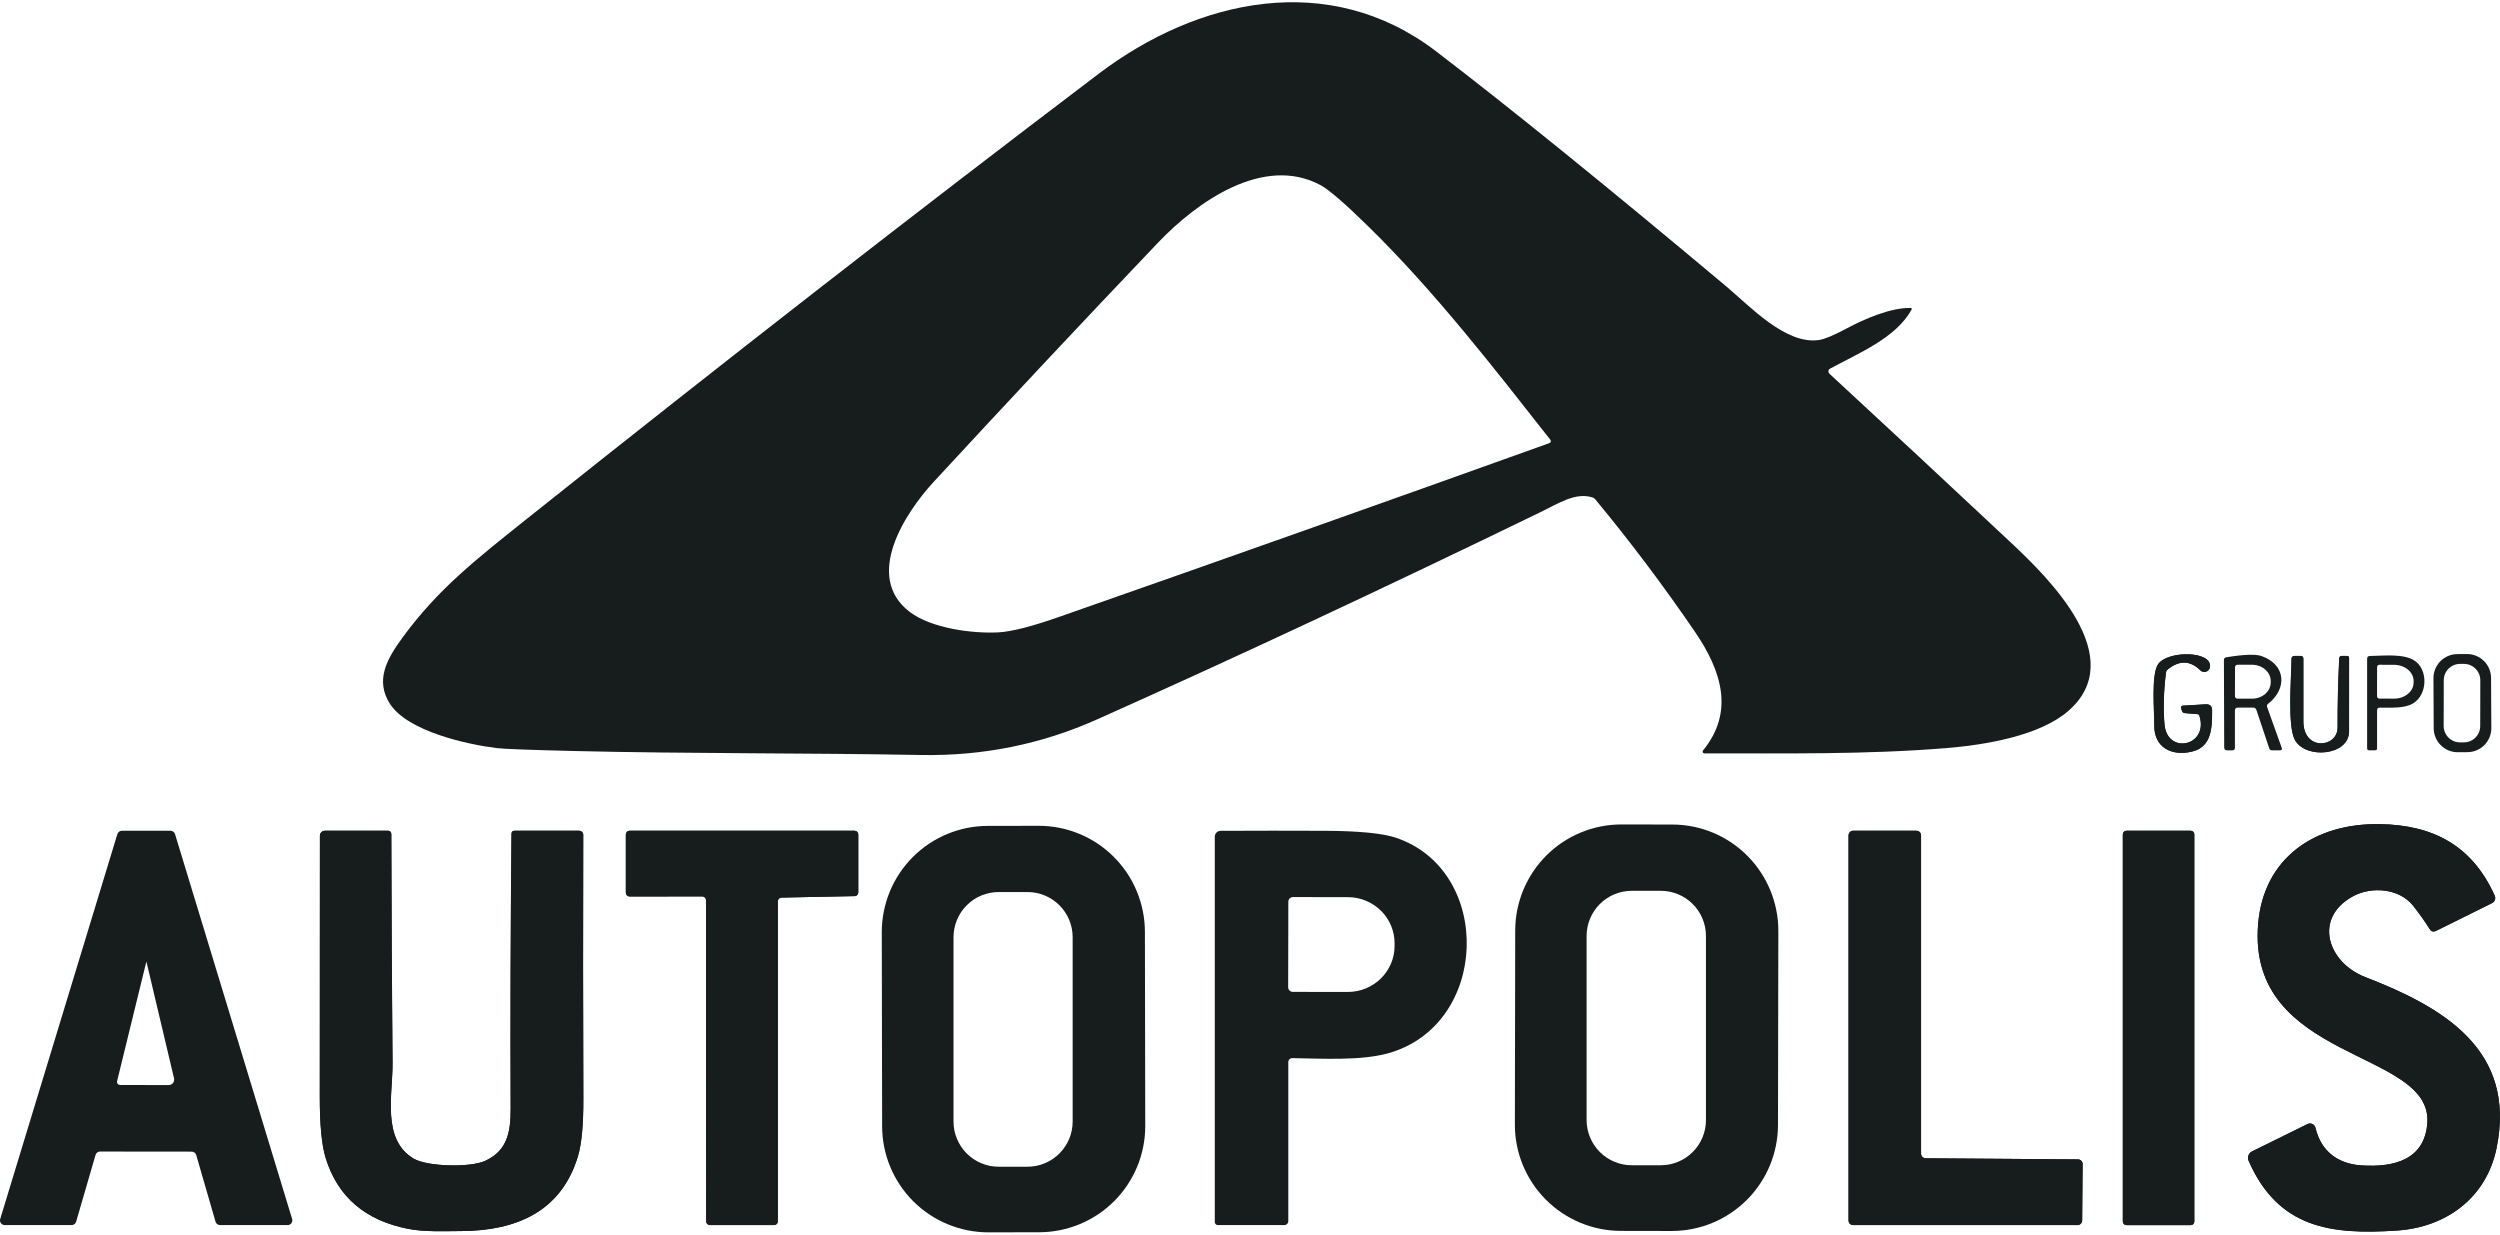
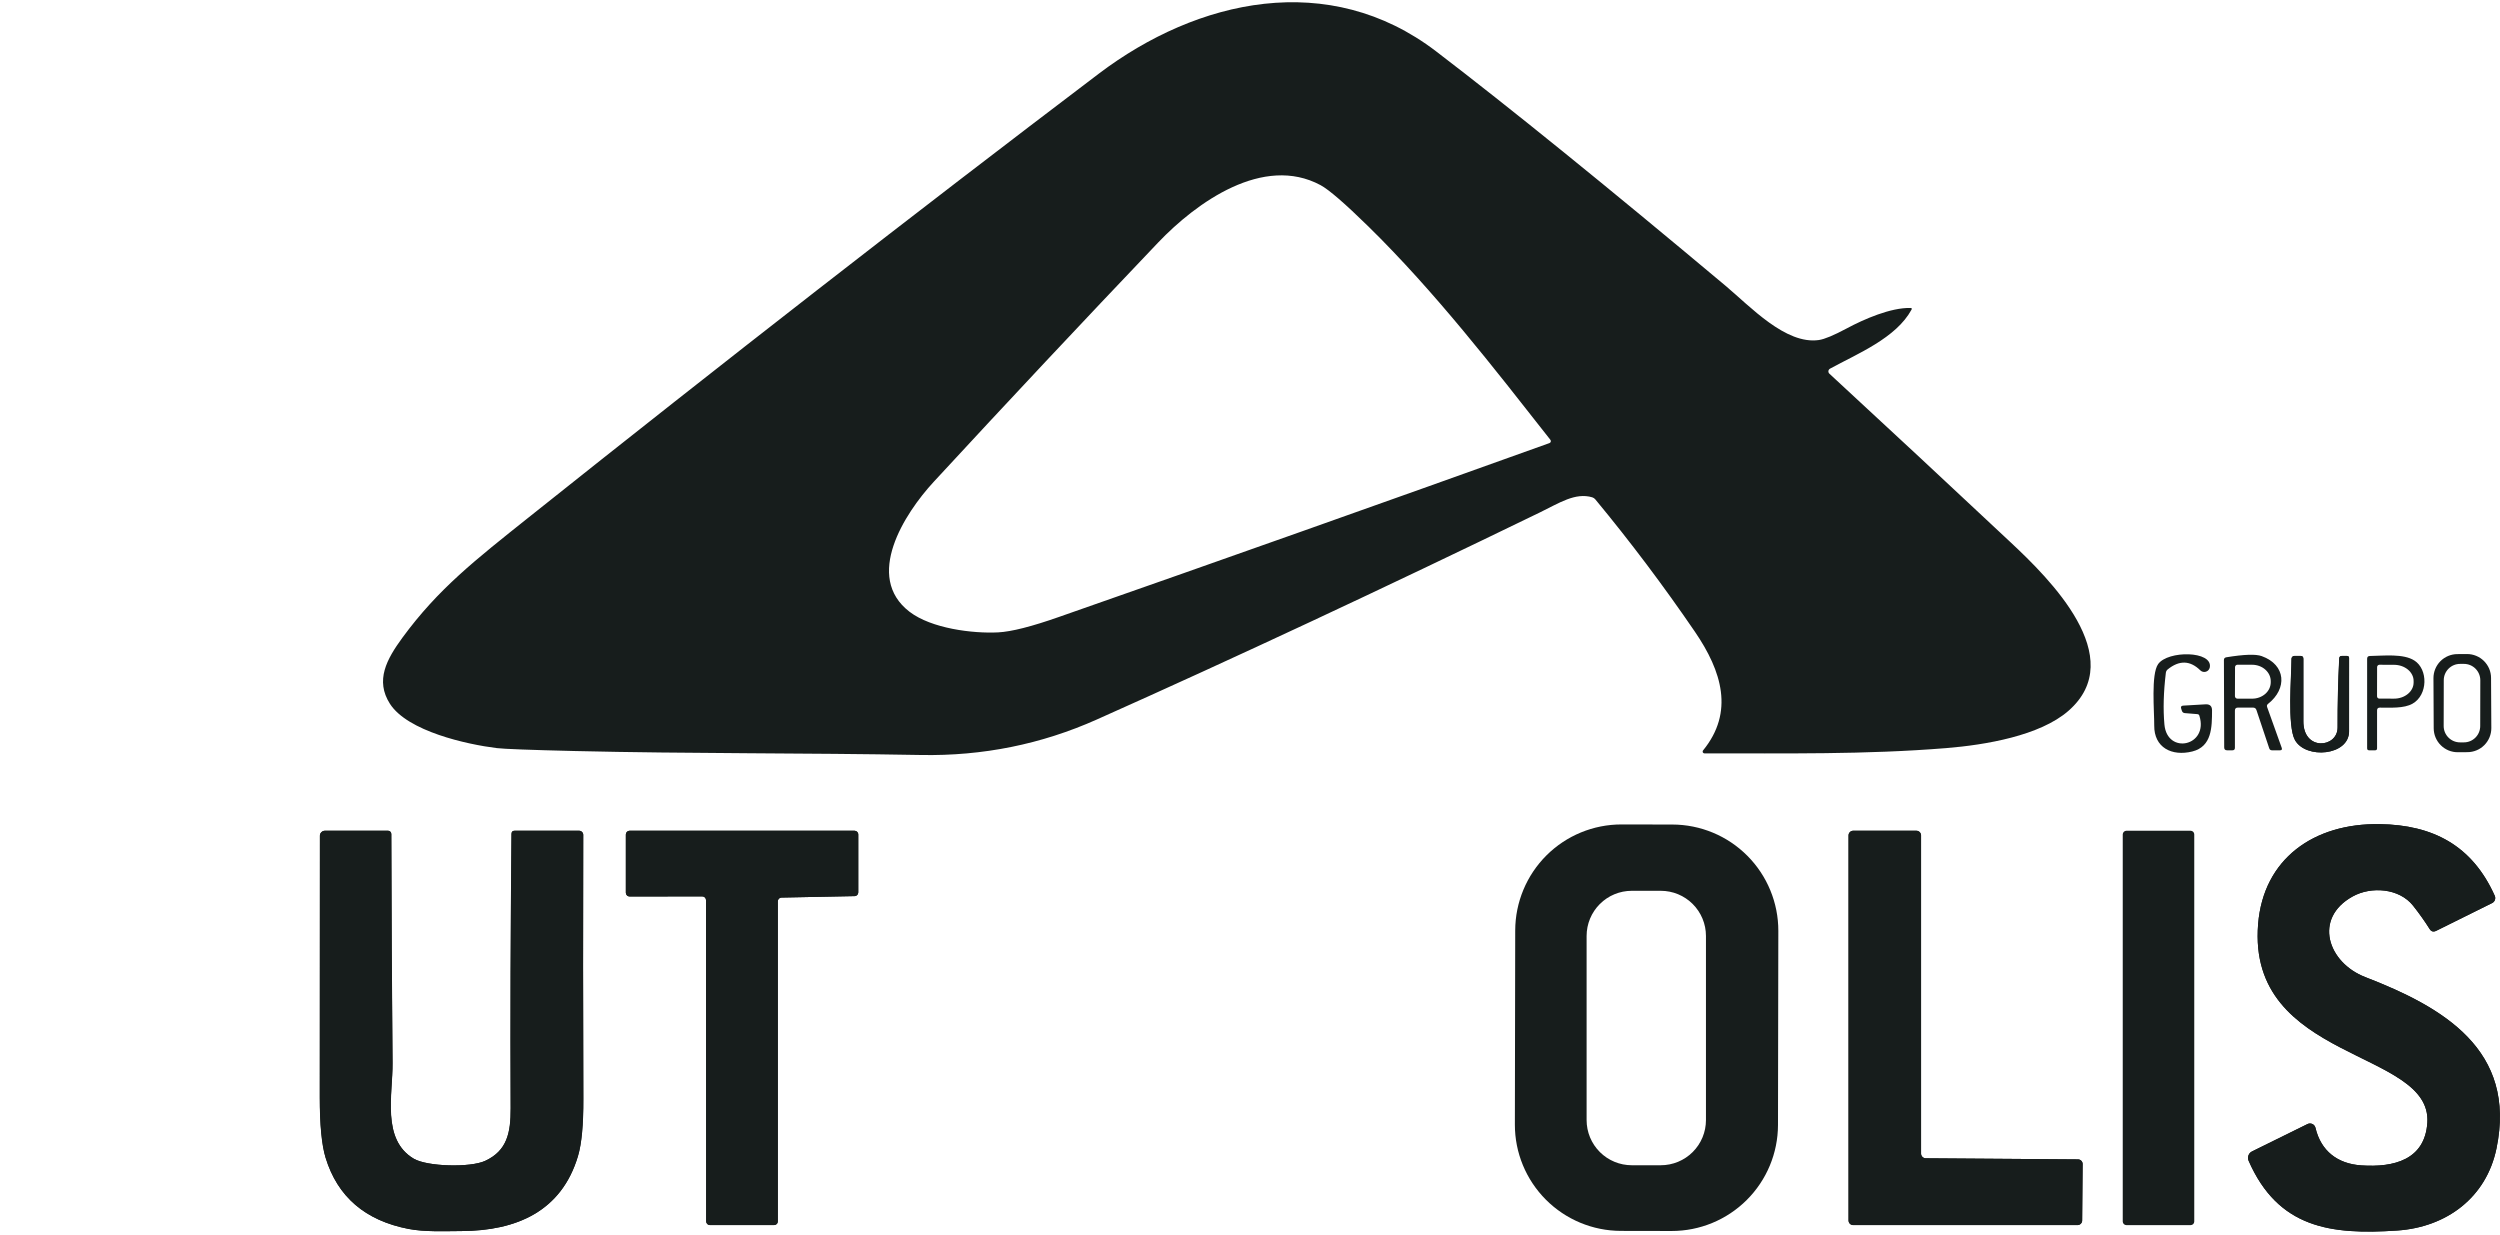
<svg xmlns="http://www.w3.org/2000/svg" width="81" height="40" viewBox="0 0 81 40" fill="none">
  <path d="M71.26 23.19C71.569 24.173 70.216 24.467 70.127 23.473C70.083 22.981 70.098 22.422 70.174 21.796C70.179 21.754 70.2 21.717 70.232 21.69C70.608 21.385 70.961 21.395 71.291 21.72C71.315 21.743 71.344 21.759 71.376 21.767C71.408 21.774 71.442 21.773 71.473 21.763C71.505 21.753 71.533 21.735 71.555 21.71C71.577 21.685 71.591 21.654 71.598 21.622C71.695 21.082 70.24 21.071 69.924 21.516C69.689 21.848 69.801 23.052 69.797 23.505C69.789 24.222 70.368 24.513 71.03 24.348C71.67 24.189 71.668 23.552 71.67 23.017C71.67 22.878 71.6 22.813 71.461 22.82L70.739 22.862C70.672 22.865 70.649 22.898 70.671 22.962L70.693 23.029C70.708 23.075 70.74 23.101 70.789 23.105L71.197 23.138C71.23 23.142 71.251 23.159 71.26 23.19Z" fill="#171D1C" />
  <path d="M74.354 23.975C74.703 24.606 76.107 24.488 76.107 23.697C76.108 22.907 76.108 22.117 76.108 21.325C76.108 21.276 76.084 21.252 76.036 21.252H75.875C75.82 21.252 75.792 21.28 75.789 21.335C75.751 22.08 75.734 22.825 75.736 23.57C75.739 24.234 74.62 24.347 74.627 23.365C74.63 22.693 74.63 22.019 74.627 21.344C74.627 21.283 74.596 21.252 74.535 21.252H74.336C74.311 21.252 74.288 21.262 74.271 21.279C74.253 21.296 74.243 21.32 74.243 21.344C74.241 21.921 74.103 23.521 74.354 23.975Z" fill="#171D1C" />
  <path d="M76.227 29.045C76.823 28.714 77.734 28.773 78.187 29.348C78.392 29.608 78.569 29.858 78.719 30.098C78.771 30.183 78.843 30.203 78.933 30.158L80.744 29.26C80.786 29.239 80.819 29.203 80.835 29.159C80.851 29.114 80.849 29.066 80.83 29.023C80.098 27.388 78.821 26.727 77.102 26.702C74.959 26.669 73.335 27.831 73.163 29.938C72.799 34.418 78.803 33.985 78.646 36.376C78.567 37.576 77.566 37.832 76.502 37.758C75.738 37.707 75.197 37.292 75.021 36.541C75.014 36.514 75.002 36.489 74.985 36.468C74.968 36.447 74.946 36.429 74.921 36.418C74.896 36.406 74.869 36.4 74.842 36.401C74.815 36.401 74.788 36.407 74.763 36.42L72.965 37.307C72.911 37.333 72.87 37.379 72.85 37.435C72.83 37.491 72.832 37.553 72.855 37.608C73.812 39.792 75.515 40.014 77.666 39.87C79.279 39.761 80.559 38.791 80.886 37.21C81.549 34.014 79.155 32.632 76.631 31.657C75.42 31.187 74.941 29.756 76.227 29.045Z" fill="#171D1C" />
  <path d="M12.572 26.916H10.525C10.482 26.916 10.441 26.933 10.411 26.964C10.38 26.994 10.363 27.035 10.363 27.077C10.361 29.976 10.36 32.8 10.359 35.55C10.359 36.446 10.422 37.098 10.547 37.508C10.934 38.775 11.83 39.545 13.235 39.817C13.759 39.918 14.382 39.889 14.95 39.886C16.73 39.878 18.191 39.248 18.724 37.457C18.844 37.055 18.901 36.439 18.898 35.607C18.888 32.745 18.887 29.893 18.895 27.05C18.895 27.015 18.881 26.981 18.856 26.956C18.831 26.931 18.797 26.916 18.762 26.916H16.671C16.605 26.916 16.572 26.95 16.571 27.017C16.541 30.05 16.532 33.015 16.544 35.912C16.546 36.7 16.43 37.283 15.716 37.613C15.232 37.836 13.839 37.798 13.405 37.543C12.352 36.922 12.727 35.454 12.716 34.443C12.694 31.964 12.681 29.49 12.677 27.021C12.676 26.993 12.665 26.966 12.646 26.947C12.626 26.927 12.6 26.916 12.572 26.916Z" fill="#171D1C" />
  <path d="M25.201 29.201C25.201 29.17 25.214 29.139 25.236 29.117C25.258 29.094 25.288 29.081 25.32 29.081L27.69 29.034C27.721 29.034 27.752 29.02 27.774 28.998C27.796 28.975 27.808 28.945 27.808 28.913V27.038C27.808 27.005 27.795 26.975 27.773 26.952C27.75 26.929 27.719 26.916 27.687 26.916H20.398C20.366 26.916 20.335 26.929 20.313 26.952C20.29 26.975 20.277 27.005 20.277 27.038V28.925C20.277 28.957 20.29 28.988 20.313 29.01C20.335 29.033 20.366 29.046 20.398 29.046L22.754 29.043C22.786 29.043 22.817 29.056 22.84 29.079C22.862 29.101 22.875 29.132 22.875 29.164L22.88 39.572C22.88 39.604 22.893 39.635 22.916 39.658C22.938 39.68 22.969 39.693 23.001 39.693H25.08C25.112 39.693 25.143 39.68 25.166 39.658C25.189 39.635 25.201 39.604 25.201 39.572V29.201Z" fill="#171D1C" />
  <path d="M67.479 37.716C67.48 37.696 67.476 37.676 67.468 37.658C67.461 37.64 67.45 37.623 67.436 37.609C67.422 37.595 67.406 37.584 67.388 37.576C67.369 37.568 67.35 37.564 67.33 37.564L62.393 37.528C62.353 37.528 62.316 37.511 62.288 37.483C62.26 37.455 62.244 37.417 62.244 37.377V27.067C62.244 27.027 62.228 26.989 62.2 26.961C62.172 26.932 62.133 26.916 62.093 26.916H60.045C60.005 26.916 59.967 26.932 59.939 26.961C59.91 26.989 59.895 27.027 59.895 27.067V39.542C59.895 39.582 59.91 39.621 59.939 39.649C59.967 39.677 60.005 39.693 60.045 39.693H67.313C67.353 39.693 67.391 39.677 67.419 39.649C67.448 39.621 67.464 39.584 67.464 39.544L67.479 37.716Z" fill="#171D1C" />
  <path d="M71.094 27.034C71.094 27.003 71.082 26.973 71.06 26.951C71.038 26.929 71.008 26.916 70.977 26.916H68.894C68.863 26.916 68.834 26.929 68.812 26.951C68.79 26.973 68.777 27.003 68.777 27.034V39.577C68.777 39.608 68.79 39.638 68.812 39.66C68.834 39.682 68.863 39.694 68.894 39.694H70.977C71.008 39.694 71.038 39.682 71.06 39.66C71.082 39.638 71.094 39.608 71.094 39.577V27.034Z" fill="#171D1C" />
  <path fill-rule="evenodd" clip-rule="evenodd" d="M72.064 24.217L72.055 21.387C72.054 21.335 72.08 21.305 72.132 21.296C72.706 21.202 73.088 21.189 73.279 21.258C74.068 21.541 74.112 22.313 73.485 22.805C73.45 22.832 73.44 22.867 73.455 22.909L73.928 24.23C73.947 24.283 73.928 24.31 73.872 24.31H73.612C73.567 24.31 73.537 24.288 73.523 24.245L73.109 23.006C73.091 22.952 73.054 22.926 72.997 22.926H72.508C72.444 22.926 72.411 22.958 72.411 23.022V24.229C72.411 24.283 72.384 24.31 72.33 24.31H72.158C72.095 24.31 72.064 24.279 72.064 24.217ZM72.412 22.555L72.415 21.615C72.415 21.594 72.424 21.574 72.438 21.56C72.453 21.545 72.474 21.537 72.494 21.537L72.969 21.538C73.049 21.538 73.127 21.552 73.201 21.579C73.274 21.606 73.34 21.645 73.396 21.695C73.452 21.745 73.497 21.804 73.527 21.868C73.557 21.933 73.572 22.002 73.572 22.072V22.108C73.571 22.249 73.507 22.384 73.394 22.483C73.28 22.582 73.127 22.638 72.967 22.637L72.492 22.636C72.481 22.636 72.471 22.634 72.461 22.63C72.451 22.626 72.442 22.62 72.435 22.612C72.427 22.605 72.422 22.596 72.418 22.586C72.414 22.576 72.412 22.566 72.412 22.555Z" fill="#171D1C" />
-   <path d="M71.201 23.138L70.793 23.105C70.744 23.101 70.712 23.075 70.697 23.029L70.675 22.962C70.653 22.898 70.676 22.865 70.743 22.862L71.465 22.82C71.604 22.813 71.674 22.878 71.674 23.017C71.672 23.552 71.674 24.189 71.034 24.348C70.372 24.513 69.793 24.222 69.801 23.505C69.805 23.052 69.692 21.848 69.928 21.516C70.243 21.071 71.699 21.082 71.602 21.622C71.596 21.654 71.581 21.685 71.559 21.71C71.537 21.735 71.509 21.753 71.477 21.763C71.446 21.773 71.412 21.774 71.38 21.767C71.348 21.759 71.319 21.743 71.295 21.72C70.965 21.395 70.612 21.385 70.236 21.69C70.204 21.717 70.183 21.754 70.178 21.796C70.102 22.422 70.087 22.981 70.132 23.473C70.22 24.467 71.573 24.173 71.264 23.19C71.255 23.159 71.234 23.142 71.201 23.138Z" fill="#171D1C" />
  <path d="M76.111 23.697C76.111 24.487 74.707 24.606 74.358 23.975C74.107 23.521 74.245 21.92 74.247 21.344C74.247 21.319 74.257 21.296 74.275 21.279C74.292 21.262 74.315 21.252 74.34 21.252H74.539C74.6 21.252 74.631 21.283 74.631 21.344C74.634 22.019 74.634 22.693 74.631 23.365C74.624 24.347 75.743 24.234 75.74 23.57C75.738 22.825 75.755 22.08 75.793 21.335C75.796 21.28 75.824 21.252 75.879 21.252H76.04C76.088 21.252 76.112 21.276 76.112 21.324C76.112 22.116 76.112 22.907 76.111 23.697Z" fill="#171D1C" />
  <path d="M76.227 29.044C74.941 29.756 75.42 31.186 76.631 31.656C79.155 32.632 81.549 34.013 80.886 37.21C80.559 38.791 79.279 39.761 77.666 39.869C75.515 40.014 73.812 39.792 72.855 37.608C72.832 37.553 72.83 37.491 72.85 37.435C72.87 37.379 72.911 37.333 72.965 37.306L74.763 36.419C74.788 36.407 74.815 36.401 74.842 36.4C74.869 36.4 74.896 36.406 74.921 36.418C74.946 36.429 74.968 36.446 74.985 36.468C75.002 36.489 75.014 36.514 75.021 36.54C75.197 37.292 75.738 37.707 76.502 37.758C77.566 37.832 78.567 37.575 78.646 36.376C78.803 33.985 72.799 34.418 73.163 29.938C73.335 27.83 74.959 26.669 77.102 26.701C78.821 26.727 80.098 27.388 80.83 29.023C80.849 29.065 80.851 29.114 80.835 29.158C80.819 29.203 80.786 29.239 80.744 29.259L78.933 30.158C78.843 30.203 78.771 30.182 78.719 30.097C78.569 29.858 78.392 29.608 78.187 29.348C77.734 28.773 76.823 28.713 76.227 29.044Z" fill="#171D1C" />
  <path d="M12.576 26.916C12.604 26.916 12.63 26.927 12.649 26.947C12.669 26.966 12.68 26.993 12.68 27.021C12.685 29.49 12.698 31.964 12.72 34.443C12.731 35.454 12.356 36.922 13.409 37.543C13.843 37.798 15.236 37.836 15.72 37.613C16.434 37.283 16.55 36.7 16.547 35.912C16.536 33.015 16.545 30.05 16.575 27.017C16.575 26.95 16.609 26.916 16.675 26.916H18.766C18.801 26.916 18.835 26.931 18.86 26.956C18.885 26.981 18.899 27.015 18.899 27.05C18.891 29.893 18.892 32.745 18.902 35.607C18.905 36.439 18.848 37.055 18.728 37.457C18.195 39.248 16.734 39.878 14.954 39.886C14.386 39.889 13.763 39.918 13.239 39.817C11.834 39.545 10.938 38.775 10.551 37.508C10.426 37.098 10.363 36.446 10.363 35.55C10.364 32.8 10.365 29.976 10.367 27.077C10.367 27.035 10.384 26.994 10.415 26.964C10.445 26.933 10.486 26.916 10.529 26.916H12.576Z" fill="#171D1C" />
  <path d="M25.201 29.201V39.572C25.201 39.604 25.189 39.635 25.166 39.658C25.143 39.68 25.112 39.693 25.08 39.693H23.001C22.969 39.693 22.938 39.68 22.916 39.658C22.893 39.635 22.88 39.604 22.88 39.572L22.875 29.164C22.875 29.132 22.862 29.101 22.84 29.079C22.817 29.056 22.786 29.043 22.754 29.043L20.398 29.046C20.366 29.046 20.335 29.033 20.313 29.01C20.29 28.988 20.277 28.957 20.277 28.925V27.038C20.277 27.005 20.29 26.975 20.313 26.952C20.335 26.929 20.366 26.916 20.398 26.916H27.687C27.719 26.916 27.75 26.929 27.773 26.952C27.795 26.975 27.808 27.005 27.808 27.038V28.913C27.808 28.945 27.796 28.975 27.774 28.998C27.752 29.02 27.721 29.034 27.69 29.034L25.32 29.081C25.288 29.081 25.258 29.094 25.236 29.117C25.214 29.139 25.201 29.17 25.201 29.201Z" fill="#171D1C" />
  <path d="M67.475 37.716L67.46 39.544C67.46 39.584 67.444 39.621 67.415 39.649C67.387 39.677 67.349 39.693 67.309 39.693H60.041C60.001 39.693 59.963 39.677 59.935 39.649C59.907 39.621 59.891 39.582 59.891 39.542V27.067C59.891 27.027 59.907 26.989 59.935 26.961C59.963 26.932 60.001 26.916 60.041 26.916H62.089C62.129 26.916 62.168 26.932 62.196 26.961C62.224 26.989 62.24 27.027 62.24 27.067V37.377C62.24 37.417 62.256 37.455 62.284 37.483C62.312 37.511 62.35 37.528 62.389 37.528L67.326 37.564C67.346 37.564 67.365 37.568 67.384 37.576C67.402 37.584 67.418 37.595 67.432 37.609C67.446 37.623 67.457 37.64 67.465 37.658C67.472 37.676 67.476 37.696 67.475 37.716Z" fill="#171D1C" />
-   <path d="M70.981 26.916H68.898C68.834 26.916 68.781 26.969 68.781 27.034V39.577C68.781 39.642 68.834 39.694 68.898 39.694H70.981C71.046 39.694 71.098 39.642 71.098 39.577V27.034C71.098 26.969 71.046 26.916 70.981 26.916Z" fill="#171D1C" />
-   <path d="M39.46 39.693C39.433 39.693 39.408 39.683 39.389 39.664C39.37 39.645 39.359 39.619 39.359 39.593V27.11C39.359 27.059 39.379 27.011 39.415 26.975C39.45 26.94 39.498 26.919 39.549 26.919C40.663 26.913 41.788 26.913 42.923 26.918C44.03 26.923 44.798 26.998 45.228 27.143C48.395 28.209 48.264 33.227 44.958 34.131C44.092 34.367 42.882 34.301 41.875 34.283C41.857 34.282 41.84 34.285 41.824 34.292C41.807 34.298 41.793 34.308 41.78 34.32C41.768 34.332 41.758 34.346 41.751 34.362C41.744 34.378 41.741 34.395 41.741 34.413V39.564C41.741 39.599 41.727 39.631 41.703 39.655C41.679 39.68 41.646 39.693 41.612 39.693H39.46ZM41.742 29.213L41.737 31.989C41.737 32.028 41.753 32.066 41.78 32.093C41.808 32.121 41.846 32.137 41.885 32.137L43.668 32.139C43.867 32.14 44.064 32.101 44.248 32.027C44.431 31.952 44.598 31.843 44.739 31.704C44.88 31.566 44.992 31.402 45.068 31.221C45.145 31.041 45.184 30.847 45.184 30.651V30.561C45.185 30.166 45.026 29.786 44.743 29.506C44.459 29.226 44.075 29.068 43.673 29.068L41.89 29.065C41.871 29.065 41.852 29.069 41.834 29.076C41.816 29.084 41.799 29.095 41.785 29.108C41.772 29.122 41.761 29.139 41.754 29.157C41.746 29.174 41.742 29.194 41.742 29.213Z" fill="#171D1C" />
  <path d="M57.607 36.449C57.605 37.361 57.241 38.236 56.594 38.88C55.948 39.524 55.072 39.885 54.16 39.884L52.517 39.881C51.604 39.879 50.73 39.515 50.086 38.869C49.441 38.222 49.08 37.346 49.082 36.434L49.093 30.147C49.095 29.234 49.459 28.36 50.105 27.715C50.752 27.071 51.627 26.71 52.54 26.712L54.183 26.715C55.095 26.716 55.97 27.08 56.614 27.727C57.258 28.373 57.619 29.249 57.618 30.162L57.607 36.449ZM55.273 30.325C55.273 29.937 55.119 29.565 54.844 29.29C54.57 29.016 54.198 28.862 53.809 28.862H52.87C52.481 28.862 52.109 29.016 51.835 29.29C51.56 29.565 51.406 29.937 51.406 30.325V36.291C51.406 36.679 51.56 37.051 51.835 37.326C52.109 37.6 52.481 37.754 52.87 37.754H53.809C54.198 37.754 54.57 37.6 54.844 37.326C55.119 37.051 55.273 36.679 55.273 36.291V30.325Z" fill="#171D1C" />
-   <path d="M37.106 36.479C37.108 37.391 36.747 38.267 36.103 38.913C35.459 39.559 34.584 39.923 33.672 39.925L32.027 39.928C31.115 39.929 30.239 39.568 29.593 38.925C28.947 38.281 28.583 37.406 28.581 36.494L28.57 30.204C28.569 29.292 28.93 28.416 29.573 27.77C30.218 27.124 31.092 26.76 32.004 26.759L33.649 26.756C34.562 26.754 35.437 27.115 36.083 27.759C36.729 28.403 37.093 29.277 37.095 30.189L37.106 36.479ZM34.754 30.365C34.754 29.977 34.599 29.605 34.325 29.33C34.05 29.056 33.678 28.902 33.29 28.902H32.358C31.97 28.902 31.597 29.056 31.323 29.33C31.049 29.605 30.894 29.977 30.894 30.365V36.339C30.894 36.727 31.049 37.099 31.323 37.373C31.597 37.648 31.97 37.802 32.358 37.802H33.29C33.678 37.802 34.05 37.648 34.325 37.373C34.599 37.099 34.754 36.727 34.754 36.339V30.365Z" fill="#171D1C" />
-   <path d="M3.095 37.421L2.467 39.582C2.458 39.614 2.438 39.642 2.412 39.662C2.385 39.682 2.353 39.693 2.32 39.693H0.154C0.13 39.693 0.106 39.688 0.084 39.677C0.063 39.666 0.044 39.65 0.03 39.631C0.016 39.612 0.006 39.589 0.002 39.566C-0.002 39.542 -0 39.518 0.007 39.495L3.803 27.025C3.813 26.993 3.832 26.966 3.859 26.946C3.885 26.927 3.917 26.916 3.95 26.916H5.524C5.557 26.916 5.589 26.927 5.615 26.946C5.642 26.966 5.661 26.993 5.671 27.025L9.465 39.495C9.472 39.518 9.473 39.542 9.469 39.566C9.465 39.589 9.456 39.612 9.441 39.631C9.427 39.65 9.408 39.666 9.387 39.677C9.366 39.688 9.342 39.693 9.318 39.693H7.129C7.096 39.693 7.064 39.682 7.038 39.662C7.011 39.642 6.992 39.614 6.983 39.582L6.358 37.423C6.349 37.392 6.33 37.364 6.303 37.344C6.277 37.324 6.245 37.313 6.212 37.313L3.242 37.31C3.209 37.31 3.176 37.321 3.15 37.341C3.123 37.361 3.104 37.389 3.095 37.421ZM3.892 35.153L5.465 35.157C5.492 35.157 5.519 35.15 5.543 35.139C5.567 35.127 5.588 35.11 5.605 35.089C5.622 35.068 5.633 35.043 5.639 35.017C5.645 34.991 5.645 34.964 5.639 34.938L4.747 31.169C4.747 31.168 4.746 31.166 4.746 31.166C4.745 31.165 4.744 31.165 4.743 31.165C4.742 31.165 4.741 31.165 4.74 31.166C4.739 31.166 4.739 31.168 4.739 31.169L3.794 35.028C3.79 35.043 3.79 35.058 3.793 35.073C3.796 35.088 3.803 35.102 3.812 35.114C3.822 35.126 3.834 35.136 3.848 35.143C3.861 35.149 3.877 35.153 3.892 35.153Z" fill="#171D1C" />
  <path d="M59.273 12.108C61.221 13.906 63.18 15.729 65.15 17.577C66.391 18.739 69.003 21.305 67.013 23.035C66.09 23.837 64.337 24.135 63.052 24.239C60.445 24.451 57.838 24.406 55.225 24.41C55.214 24.41 55.203 24.407 55.193 24.401C55.184 24.395 55.176 24.387 55.171 24.377C55.167 24.366 55.165 24.355 55.166 24.344C55.167 24.333 55.172 24.322 55.179 24.314C56.193 23.073 55.79 21.749 54.917 20.471C53.907 18.992 52.832 17.562 51.69 16.182C51.664 16.149 51.63 16.126 51.589 16.113C51.039 15.95 50.521 16.297 49.898 16.6C44.802 19.075 40.014 21.313 35.535 23.313C33.739 24.115 31.841 24.498 29.839 24.462C26.096 24.393 22.352 24.422 18.608 24.333C17.171 24.299 16.335 24.267 16.1 24.239C15.127 24.12 13.205 23.693 12.634 22.803C12.149 22.045 12.529 21.358 13.037 20.663C14.199 19.078 15.396 18.146 17.136 16.758C23.453 11.721 29.607 6.931 35.596 2.391C38.799 -0.037 43.063 -0.986 46.529 1.663C48.917 3.489 52.042 6.02 55.906 9.258C56.712 9.934 57.856 11.171 58.931 11.017C59.116 10.99 59.417 10.864 59.836 10.64C60.395 10.34 61.26 9.963 61.9 9.978C61.942 9.979 61.953 9.998 61.932 10.035C61.429 10.956 60.183 11.458 59.292 11.945C59.278 11.953 59.266 11.964 59.257 11.977C59.248 11.991 59.242 12.006 59.24 12.022C59.239 12.038 59.24 12.054 59.246 12.069C59.252 12.084 59.261 12.098 59.273 12.108ZM29.469 19.821C30.179 20.365 31.519 20.531 32.341 20.489C32.769 20.467 33.427 20.3 34.314 19.988C39.629 18.128 44.925 16.25 50.203 14.356C50.213 14.352 50.222 14.346 50.23 14.338C50.237 14.331 50.242 14.321 50.245 14.311C50.248 14.301 50.248 14.29 50.246 14.279C50.244 14.269 50.239 14.259 50.233 14.251C48.372 11.882 46.493 9.455 44.337 7.339C43.572 6.59 43.055 6.143 42.785 5.998C40.934 5.004 38.768 6.552 37.523 7.859C35.078 10.425 32.654 13.01 30.25 15.614C29.3 16.644 27.992 18.688 29.469 19.821Z" fill="#171D1C" />
  <path d="M80.719 23.589C80.72 23.795 80.639 23.993 80.494 24.14C80.349 24.287 80.152 24.369 79.945 24.37L79.634 24.372C79.532 24.373 79.43 24.353 79.336 24.315C79.242 24.276 79.155 24.219 79.083 24.147C79.01 24.076 78.953 23.99 78.913 23.896C78.873 23.802 78.853 23.701 78.852 23.599L78.844 21.974C78.843 21.768 78.924 21.57 79.069 21.423C79.214 21.277 79.411 21.194 79.617 21.193L79.929 21.191C80.031 21.19 80.132 21.21 80.227 21.249C80.321 21.287 80.407 21.344 80.48 21.416C80.552 21.488 80.61 21.573 80.65 21.667C80.689 21.761 80.71 21.862 80.71 21.964L80.719 23.589ZM80.362 22.041C80.362 21.9 80.306 21.765 80.207 21.666C80.108 21.566 79.973 21.51 79.832 21.51L79.709 21.51C79.568 21.509 79.433 21.565 79.334 21.664C79.234 21.764 79.178 21.898 79.178 22.039L79.175 23.522C79.175 23.663 79.23 23.798 79.33 23.897C79.429 23.997 79.564 24.053 79.704 24.053L79.828 24.053C79.969 24.054 80.104 23.998 80.203 23.899C80.303 23.799 80.359 23.665 80.359 23.524L80.362 22.041Z" fill="#171D1C" />
  <path d="M77.017 23.016V24.245C77.017 24.288 76.996 24.31 76.953 24.31H76.76C76.717 24.31 76.695 24.288 76.695 24.245V21.344C76.695 21.285 76.725 21.255 76.783 21.254C77.236 21.247 77.867 21.171 78.225 21.401C78.674 21.686 78.666 22.518 78.165 22.8C77.882 22.958 77.452 22.926 77.105 22.927C77.046 22.928 77.017 22.958 77.017 23.016ZM77.018 21.612L77.016 22.559C77.016 22.569 77.017 22.579 77.021 22.588C77.025 22.597 77.03 22.606 77.037 22.613C77.044 22.62 77.052 22.625 77.062 22.629C77.071 22.633 77.081 22.635 77.091 22.635L77.566 22.636C77.734 22.637 77.895 22.582 78.014 22.484C78.134 22.386 78.201 22.253 78.201 22.114V22.067C78.202 21.998 78.186 21.93 78.154 21.866C78.122 21.802 78.076 21.744 78.017 21.695C77.958 21.646 77.888 21.607 77.811 21.58C77.734 21.554 77.651 21.54 77.568 21.54L77.093 21.538C77.073 21.538 77.055 21.546 77.041 21.56C77.027 21.573 77.019 21.592 77.018 21.612Z" fill="#171D1C" />
</svg>